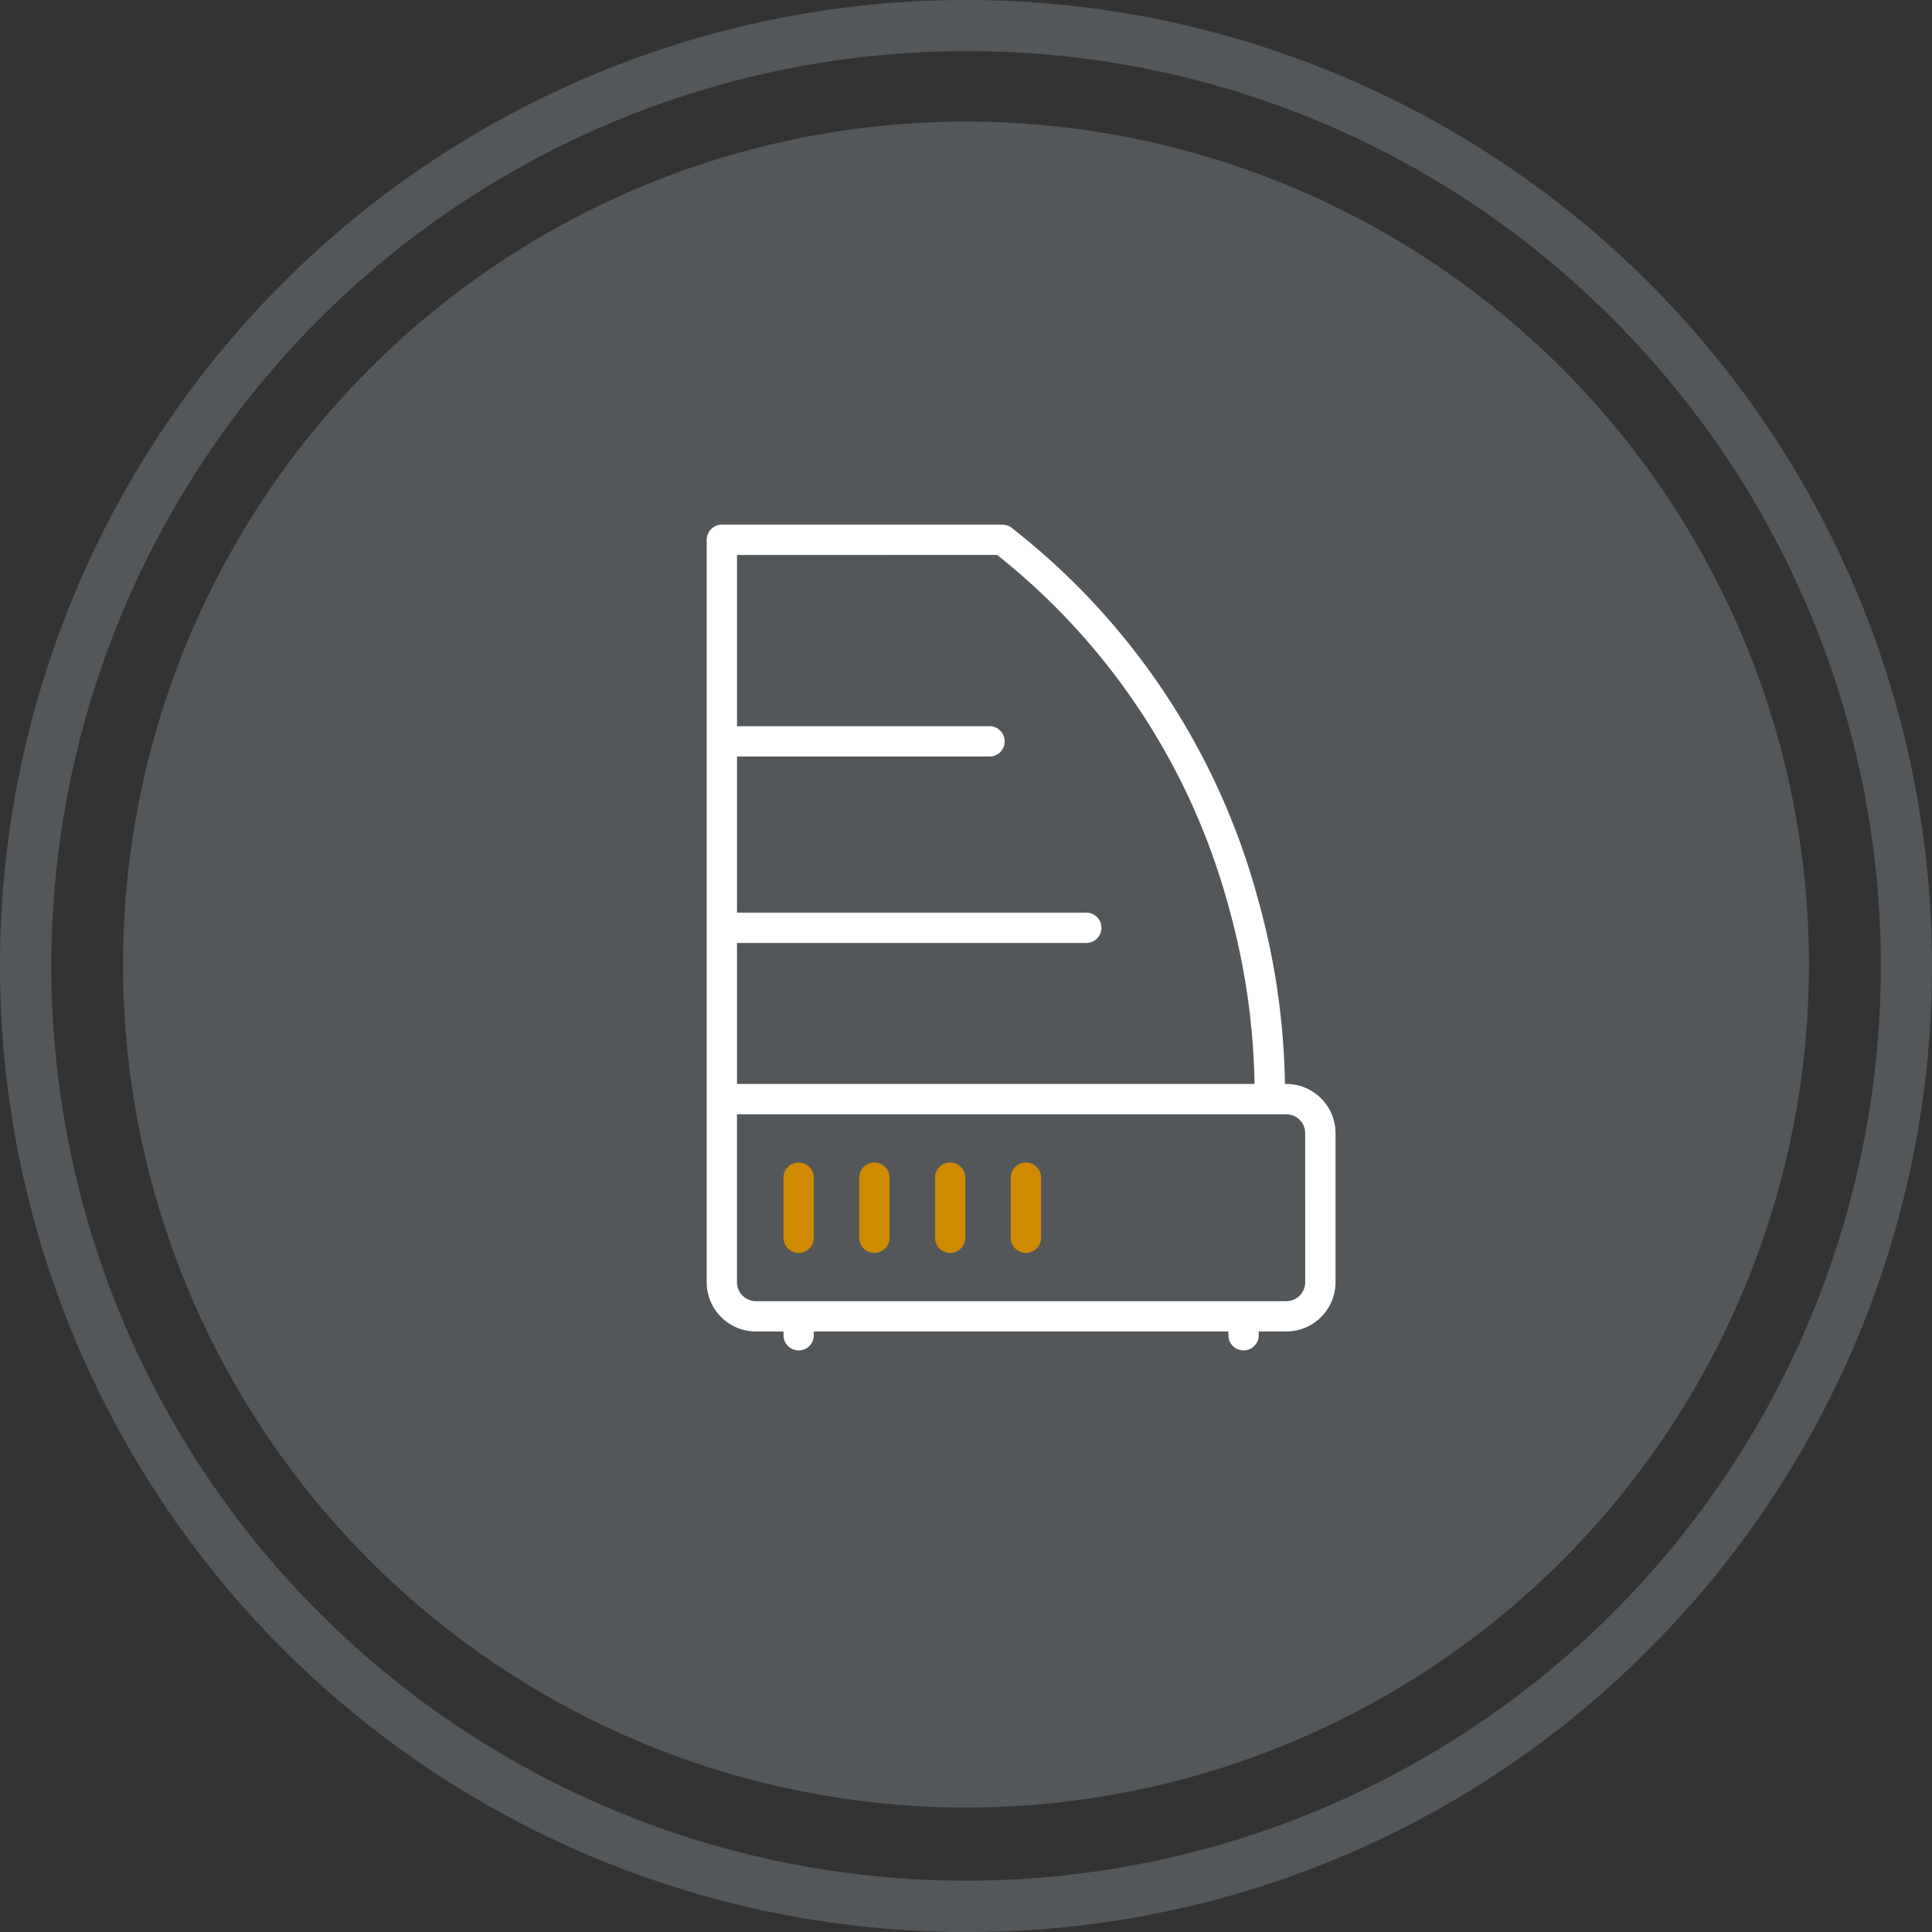
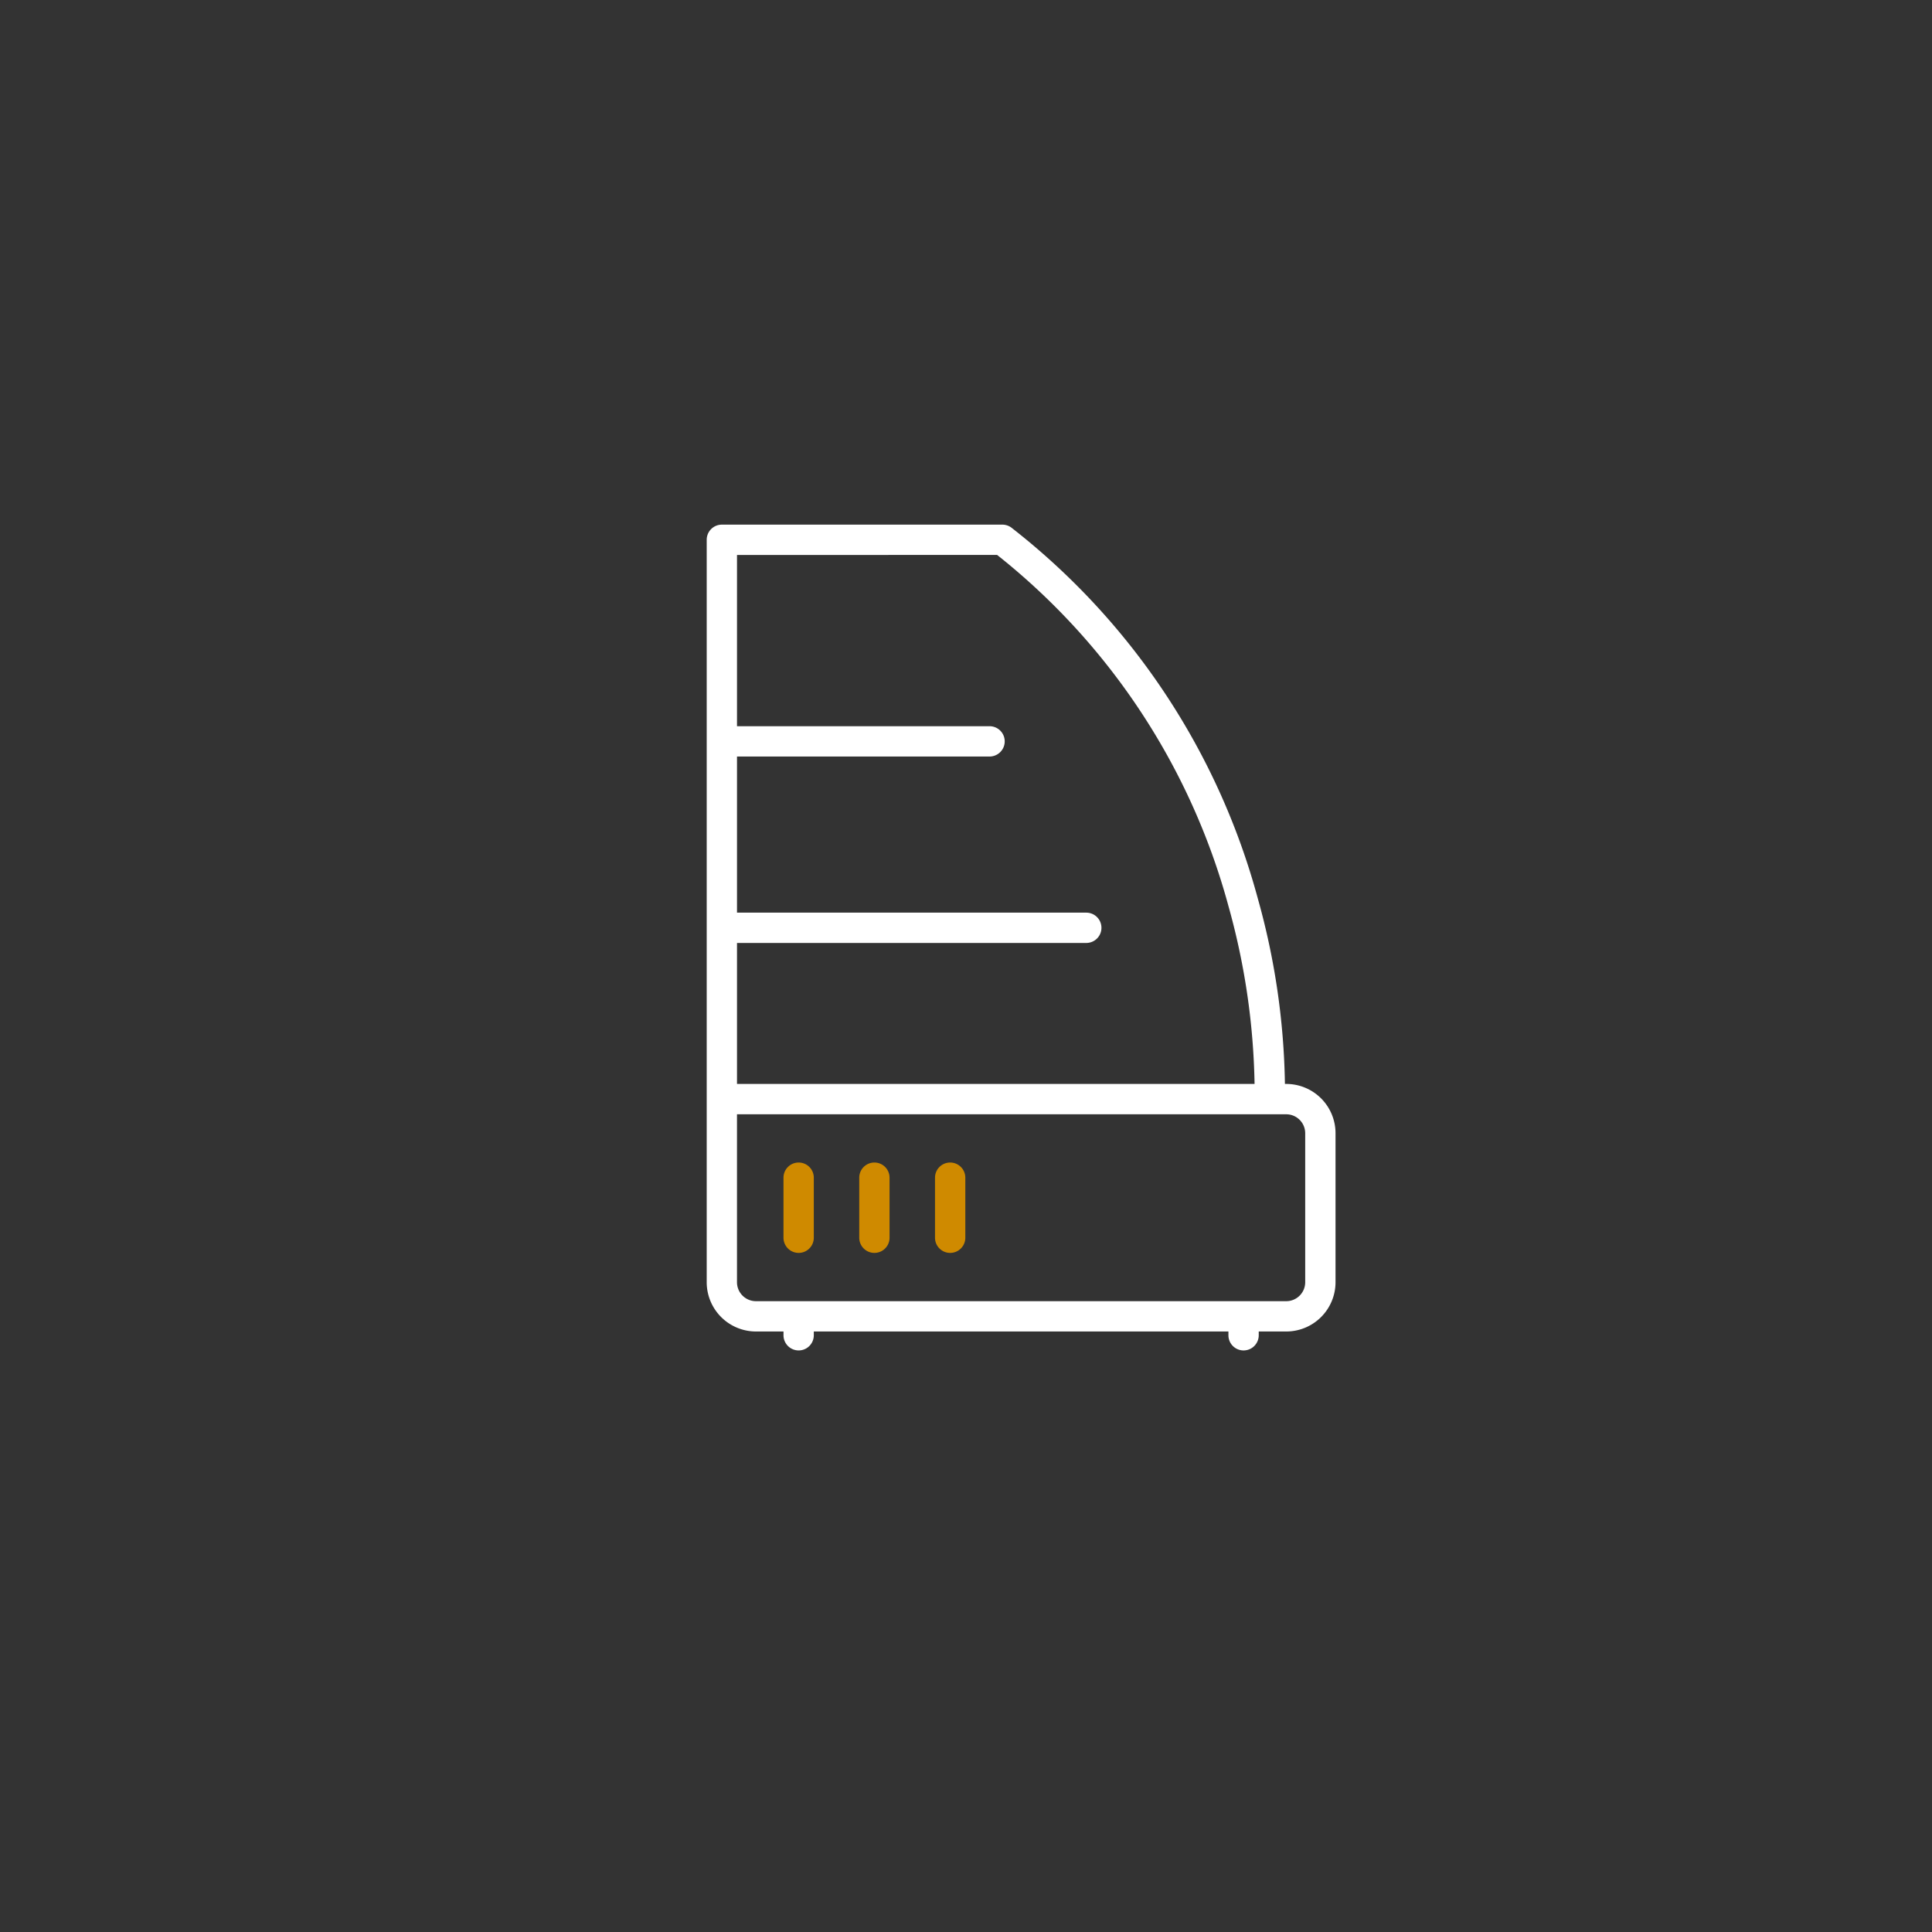
<svg xmlns="http://www.w3.org/2000/svg" width="176" height="176" viewBox="0 0 176 176">
  <rect x="0" y="0" width="176" height="176" fill="#333333" stroke="none" />
  <g id="Equipment_suply_icon" data-name="Equipment suply icon" transform="translate(-979 -2209.45)">
-     <ellipse id="Ellipse_4" data-name="Ellipse 4" cx="76.792" cy="76.792" rx="76.792" ry="76.792" transform="translate(990.208 2220.527)" fill="#53575a" />
    <g id="Group_481" data-name="Group 481" transform="translate(979 2209.45)">
-       <path id="Path_422" data-name="Path 422" d="M384.5,92.008a83.333,83.333,0,1,0,58.934,24.406A82.793,82.793,0,0,0,384.5,92.008m0,171.341a88,88,0,1,1,62.227-25.775A87.424,87.424,0,0,1,384.5,263.349" transform="translate(-296.502 -87.349)" fill="#53575a" />
-     </g>
+       </g>
    <g id="Group_645" data-name="Group 645" transform="translate(-430.504 1995.626)">
      <path id="Path_736" data-name="Path 736" d="M1507.132,526.348a1.38,1.38,0,0,0-1.38,1.38V533.2a1.38,1.38,0,1,0,2.761,0v-5.472A1.381,1.381,0,0,0,1507.132,526.348Z" transform="translate(-24.874 -206.621)" fill="#cf8a00" />
      <path id="Path_737" data-name="Path 737" d="M1538.573,526.348a1.38,1.38,0,0,0-1.38,1.38V533.2a1.38,1.38,0,1,0,2.761,0v-5.472A1.381,1.381,0,0,0,1538.573,526.348Z" transform="translate(-49.414 -206.621)" fill="#cf8a00" />
      <path id="Path_738" data-name="Path 738" d="M1570.015,526.348a1.38,1.38,0,0,0-1.38,1.38V533.2a1.38,1.38,0,1,0,2.761,0v-5.472A1.381,1.381,0,0,0,1570.015,526.348Z" transform="translate(-73.954 -206.621)" fill="#cf8a00" />
-       <path id="Path_739" data-name="Path 739" d="M1601.456,526.348a1.381,1.381,0,0,0-1.38,1.38V533.2a1.38,1.38,0,1,0,2.761,0v-5.472A1.381,1.381,0,0,0,1601.456,526.348Z" transform="translate(-98.493 -206.621)" fill="#cf8a00" />
      <path id="Path_740" data-name="Path 740" d="M1526.68,312.568h-.123a65.936,65.936,0,0,0-2.47-16.893,63.981,63.981,0,0,0-22.427-33.769,1.379,1.379,0,0,0-.845-.289h-25.552a1.38,1.38,0,0,0-1.38,1.38v67.636a4.491,4.491,0,0,0,4.486,4.486h2.51v.345a1.38,1.38,0,1,0,2.76,0v-.345h37.771v.345a1.38,1.38,0,0,0,2.761,0v-.345h2.51a4.491,4.491,0,0,0,4.486-4.486V317.054A4.491,4.491,0,0,0,1526.68,312.568Zm-26.341-48.191a61.262,61.262,0,0,1,21.059,31.935,64.028,64.028,0,0,1,2.394,16.256h-47.149V299.725h31.819a1.38,1.38,0,1,0,0-2.761h-31.819V282.741h23.007a1.38,1.38,0,1,0,0-2.761h-23.007v-15.6Zm28.066,66.256a1.728,1.728,0,0,1-1.725,1.725h-48.312a1.728,1.728,0,0,1-1.726-1.725v-15.3h50.037a1.727,1.727,0,0,1,1.725,1.726Z" fill="#fff" />
    </g>
  </g>
</svg>